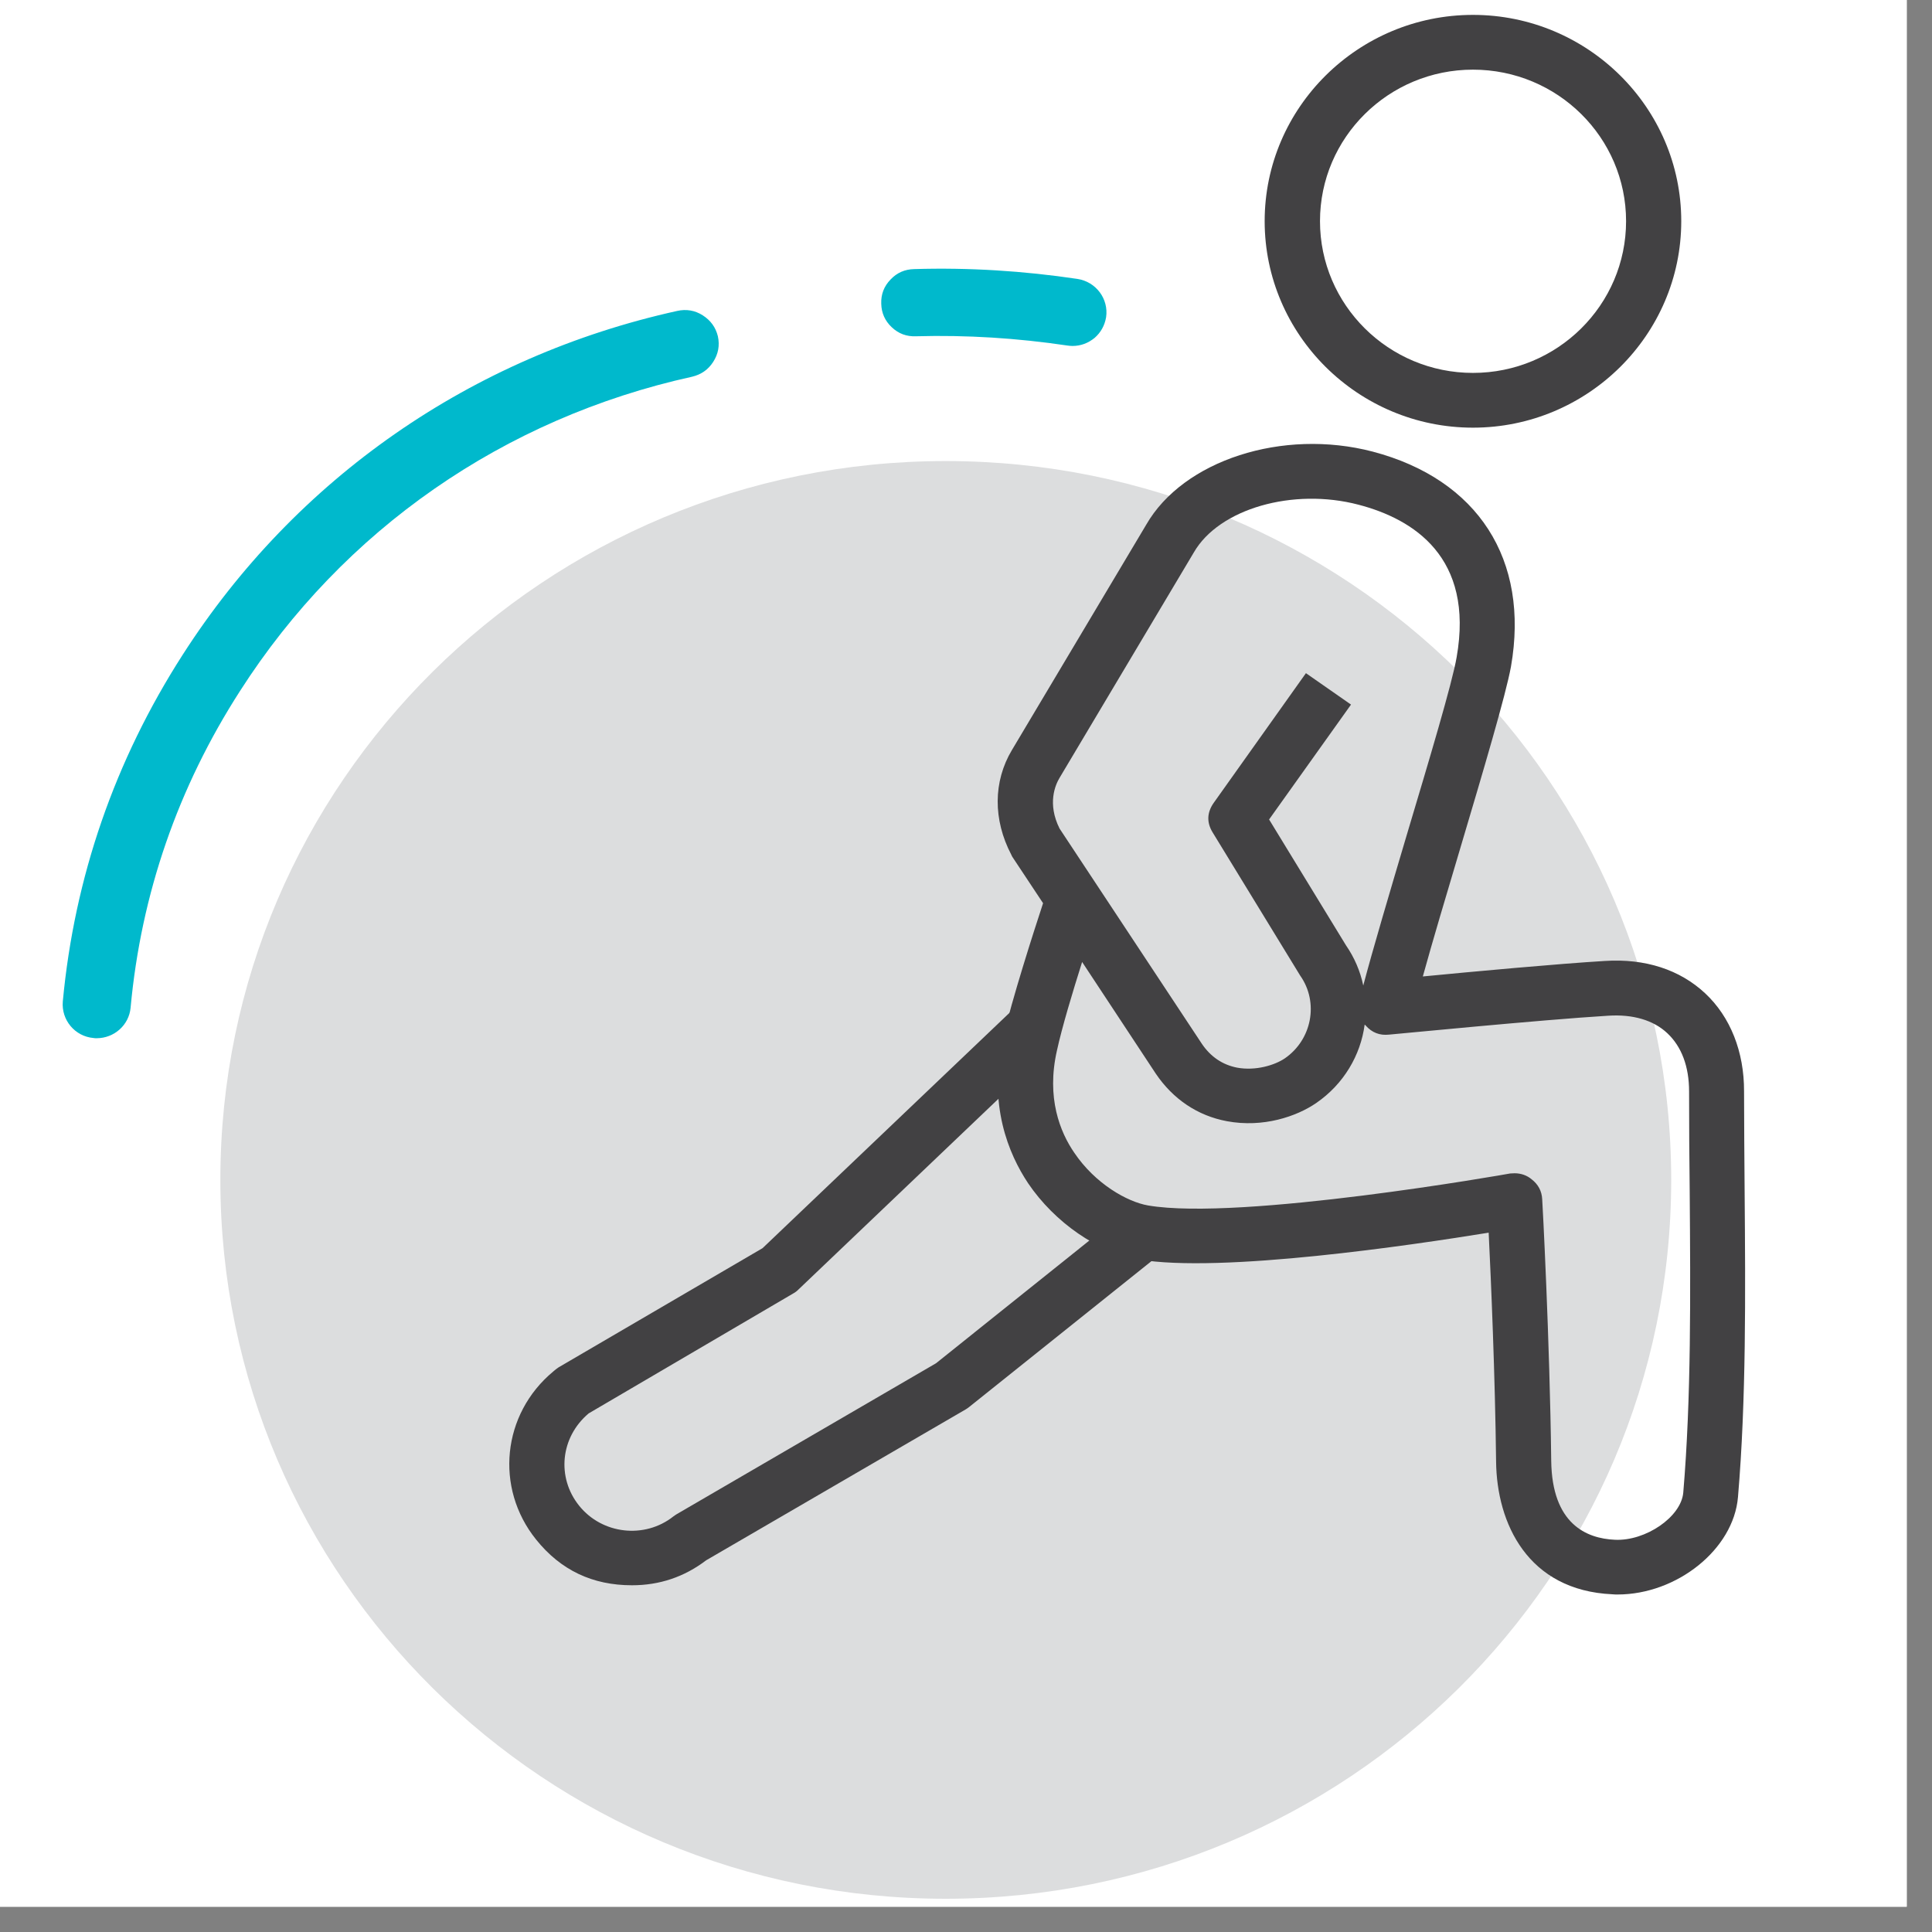
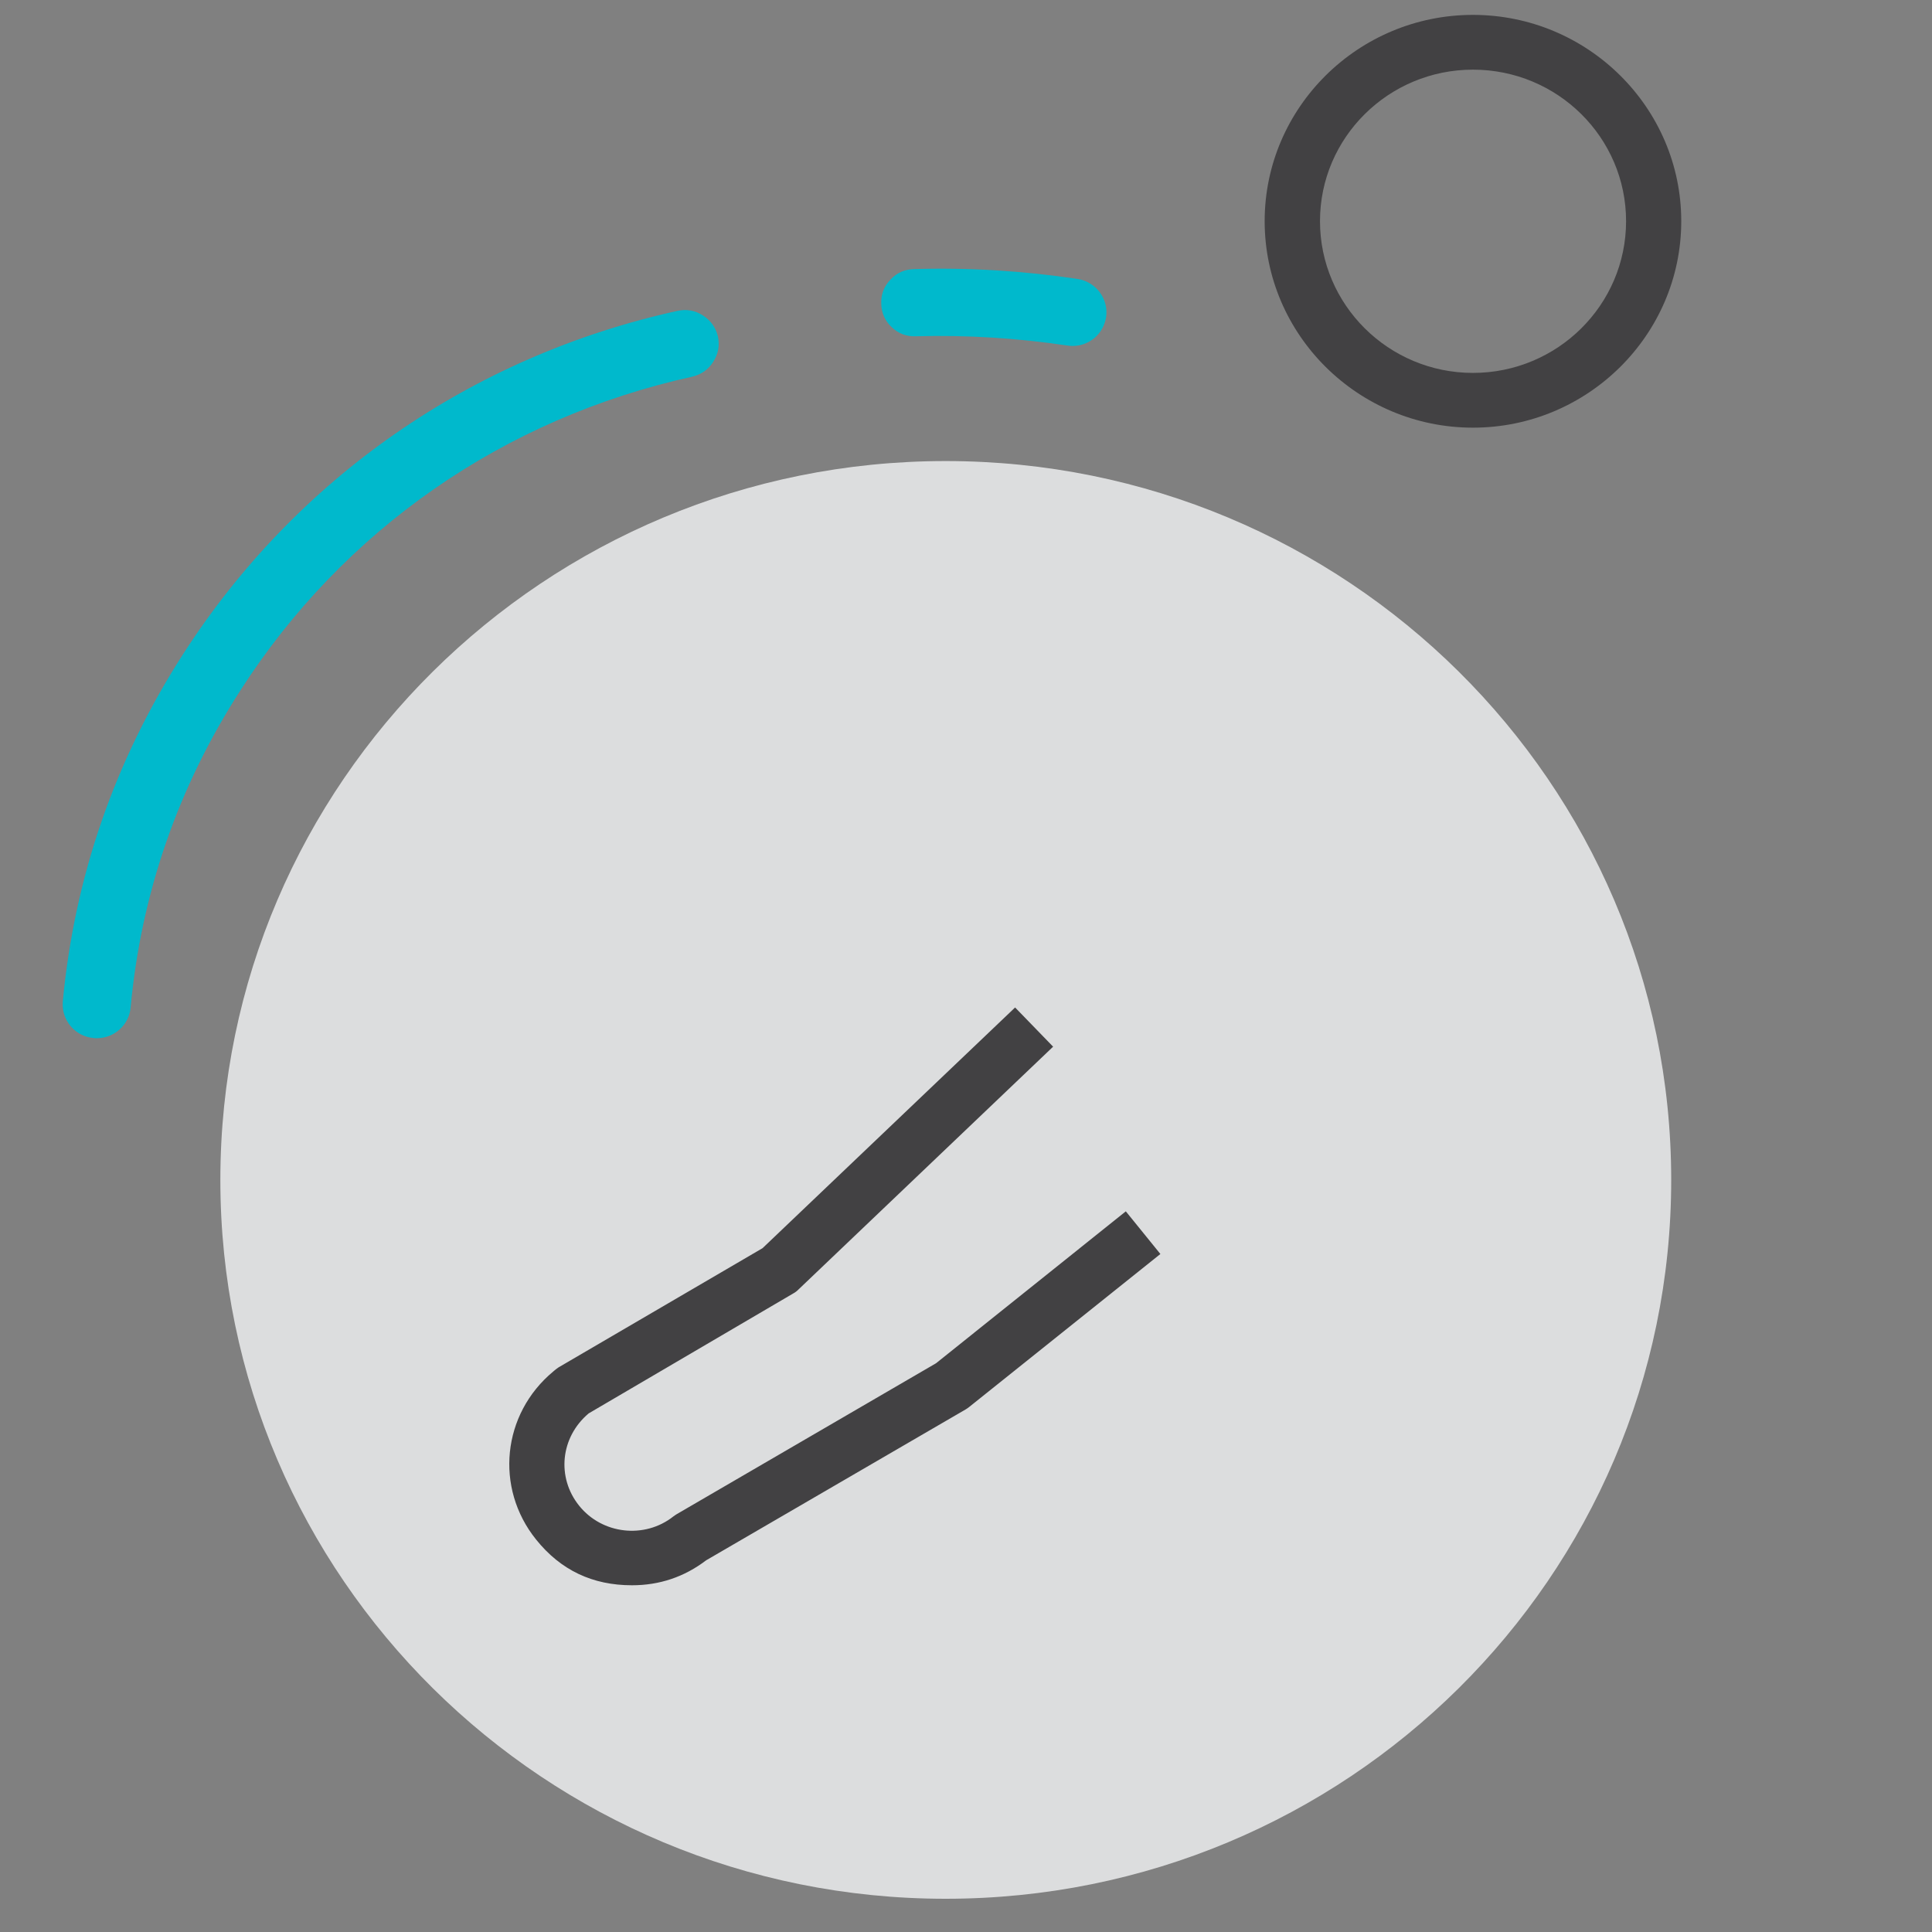
<svg xmlns="http://www.w3.org/2000/svg" width="50" zoomAndPan="magnify" viewBox="0 0 37.5 37.5" height="50" preserveAspectRatio="xMidYMid meet" version="1.0">
  <rect x="0" y="0" width="37.5" height="37.5" fill="#808080" stroke="none" />
  <defs>
    <clipPath id="7ed706a3a7">
-       <path d="M 0 0 L 37.008 0 L 37.008 37.008 L 0 37.008 Z M 0 0 " clip-rule="nonzero" />
-     </clipPath>
+       </clipPath>
  </defs>
  <g clip-path="url(#7ed706a3a7)">
-     <path fill="#ffffff" d="M 0 0 L 37.5 0 L 37.5 45 L 0 45 Z M 0 0 " fill-opacity="1" fill-rule="nonzero" />
-     <path fill="#ffffff" d="M 0 0 L 37.5 0 L 37.5 37.5 L 0 37.5 Z M 0 0 " fill-opacity="1" fill-rule="nonzero" />
-     <path fill="#ffffff" d="M 0 0 L 37.5 0 L 37.5 37.5 L 0 37.5 Z M 0 0 " fill-opacity="1" fill-rule="nonzero" />
-   </g>
+     </g>
  <path fill="#dcddde" d="M 18.355 36.855 C 26.133 36.855 32.438 30.609 32.438 22.902 C 32.438 15.195 26.133 8.949 18.355 8.949 C 10.582 8.949 4.277 15.195 4.277 22.902 C 4.277 30.609 10.582 36.855 18.355 36.855 Z M 18.355 36.855 " fill-opacity="1" fill-rule="nonzero" />
-   <path fill="#424143" d="M 31.398 30.949 C 31.363 30.949 31.332 30.949 31.297 30.945 C 29.652 30.871 29.051 29.566 29.039 28.367 C 29.02 26.707 28.941 24.852 28.895 23.926 C 27.43 24.164 23.699 24.719 22.098 24.445 C 21.312 24.309 20.473 23.73 19.957 22.969 C 19.574 22.395 19.176 21.441 19.469 20.152 C 19.637 19.41 20.066 18.078 20.246 17.531 L 19.656 16.641 C 19.645 16.625 19.637 16.609 19.629 16.59 C 19.273 15.91 19.277 15.168 19.641 14.559 L 22.246 10.188 C 22.965 8.934 24.898 8.309 26.645 8.766 C 28.688 9.305 29.691 10.863 29.328 12.938 C 29.227 13.492 28.793 14.953 28.332 16.504 C 28.07 17.383 27.801 18.285 27.617 18.953 C 28.586 18.859 30.238 18.707 31.152 18.652 C 31.934 18.602 32.605 18.82 33.098 19.281 C 33.586 19.738 33.855 20.414 33.852 21.184 C 33.852 21.82 33.859 22.465 33.863 23.113 C 33.879 25.109 33.895 27.168 33.734 29.059 C 33.648 30.074 32.547 30.949 31.398 30.949 Z M 29.398 22.773 C 29.52 22.773 29.637 22.812 29.73 22.891 C 29.855 22.988 29.926 23.117 29.934 23.277 C 29.938 23.305 30.082 26.023 30.109 28.355 C 30.125 29.578 30.789 29.863 31.348 29.887 C 31.941 29.914 32.629 29.445 32.672 28.973 C 32.828 27.133 32.812 25.098 32.797 23.125 C 32.789 22.477 32.785 21.828 32.785 21.184 C 32.785 20.703 32.641 20.316 32.363 20.055 C 32.094 19.801 31.695 19.684 31.215 19.715 C 29.918 19.793 26.988 20.082 26.961 20.082 C 26.781 20.102 26.629 20.043 26.508 19.906 C 26.504 19.898 26.496 19.895 26.488 19.887 C 26.41 20.48 26.082 21.043 25.547 21.41 C 25.172 21.668 24.52 21.895 23.812 21.762 C 23.246 21.656 22.77 21.336 22.434 20.84 L 21.004 18.672 C 20.82 19.254 20.613 19.941 20.516 20.387 C 20.305 21.309 20.578 21.977 20.852 22.375 C 21.258 22.977 21.879 23.328 22.285 23.398 C 24.07 23.703 29.258 22.789 29.312 22.777 C 29.336 22.777 29.371 22.773 29.398 22.773 Z M 20.566 16.082 L 23.324 20.254 C 23.496 20.512 23.73 20.668 24.012 20.723 C 24.371 20.789 24.742 20.676 24.938 20.543 C 25.465 20.18 25.602 19.457 25.238 18.938 C 25.234 18.93 25.227 18.918 25.223 18.914 L 23.539 16.16 C 23.418 15.965 23.426 15.77 23.559 15.582 L 25.348 13.066 L 26.223 13.676 L 24.633 15.906 L 26.125 18.348 C 26.289 18.586 26.402 18.848 26.461 19.129 C 26.641 18.445 26.965 17.352 27.305 16.207 C 27.738 14.758 28.188 13.258 28.273 12.758 C 28.617 10.812 27.43 10.074 26.371 9.797 C 25.098 9.461 23.66 9.875 23.172 10.723 L 20.566 15.098 C 20.484 15.234 20.324 15.598 20.566 16.082 Z M 20.566 16.082 " fill-opacity="1" fill-rule="nonzero" />
  <path fill="#424143" d="M 12.266 30.77 C 11.5 30.77 10.883 30.477 10.406 29.883 C 9.598 28.879 9.746 27.445 10.738 26.621 L 10.77 26.594 C 10.793 26.574 10.82 26.555 10.844 26.539 L 14.801 24.227 L 19.703 19.555 L 20.441 20.316 L 15.496 25.031 C 15.469 25.059 15.434 25.086 15.398 25.105 L 11.426 27.434 C 10.875 27.898 10.801 28.68 11.242 29.227 C 11.688 29.781 12.512 29.875 13.07 29.434 C 13.094 29.418 13.113 29.402 13.133 29.391 L 18.168 26.461 L 21.852 23.512 L 22.523 24.34 L 18.812 27.309 C 18.789 27.328 18.77 27.34 18.746 27.355 L 13.707 30.285 C 13.281 30.609 12.801 30.77 12.266 30.77 Z M 28.59 8.301 C 26.363 8.301 24.547 6.5 24.547 4.293 C 24.547 2.086 26.363 0.289 28.59 0.289 C 30.816 0.289 32.633 2.086 32.633 4.293 C 32.633 6.5 30.816 8.301 28.59 8.301 Z M 28.59 1.352 C 26.953 1.352 25.621 2.668 25.621 4.293 C 25.621 5.918 26.953 7.238 28.59 7.238 C 30.23 7.238 31.562 5.918 31.562 4.293 C 31.562 2.668 30.23 1.352 28.59 1.352 Z M 28.59 1.352 " fill-opacity="1" fill-rule="nonzero" />
  <path fill="#00b9cc" d="M 20.816 6.715 C 20.781 6.715 20.75 6.711 20.719 6.707 C 19.742 6.562 18.766 6.5 17.781 6.527 C 17.598 6.535 17.441 6.477 17.309 6.352 C 17.176 6.227 17.109 6.074 17.105 5.895 C 17.098 5.711 17.16 5.555 17.285 5.426 C 17.41 5.293 17.562 5.227 17.746 5.223 C 18.805 5.191 19.871 5.258 20.914 5.414 C 21.273 5.469 21.523 5.801 21.469 6.16 C 21.441 6.32 21.367 6.453 21.246 6.559 C 21.121 6.66 20.98 6.715 20.816 6.715 Z M 1.875 20.152 C 1.855 20.152 1.836 20.152 1.816 20.148 C 1.453 20.117 1.188 19.797 1.219 19.438 C 1.445 17.027 2.227 14.762 3.547 12.707 C 5.742 9.285 9.148 6.918 13.145 6.035 C 13.32 5.996 13.488 6.023 13.641 6.121 C 13.793 6.219 13.891 6.352 13.934 6.527 C 13.973 6.707 13.941 6.871 13.844 7.023 C 13.746 7.176 13.609 7.27 13.434 7.312 C 9.781 8.117 6.664 10.281 4.66 13.41 C 3.453 15.285 2.738 17.355 2.535 19.559 C 2.504 19.898 2.215 20.152 1.875 20.152 Z M 1.875 20.152 " fill-opacity="1" fill-rule="nonzero" />
</svg>